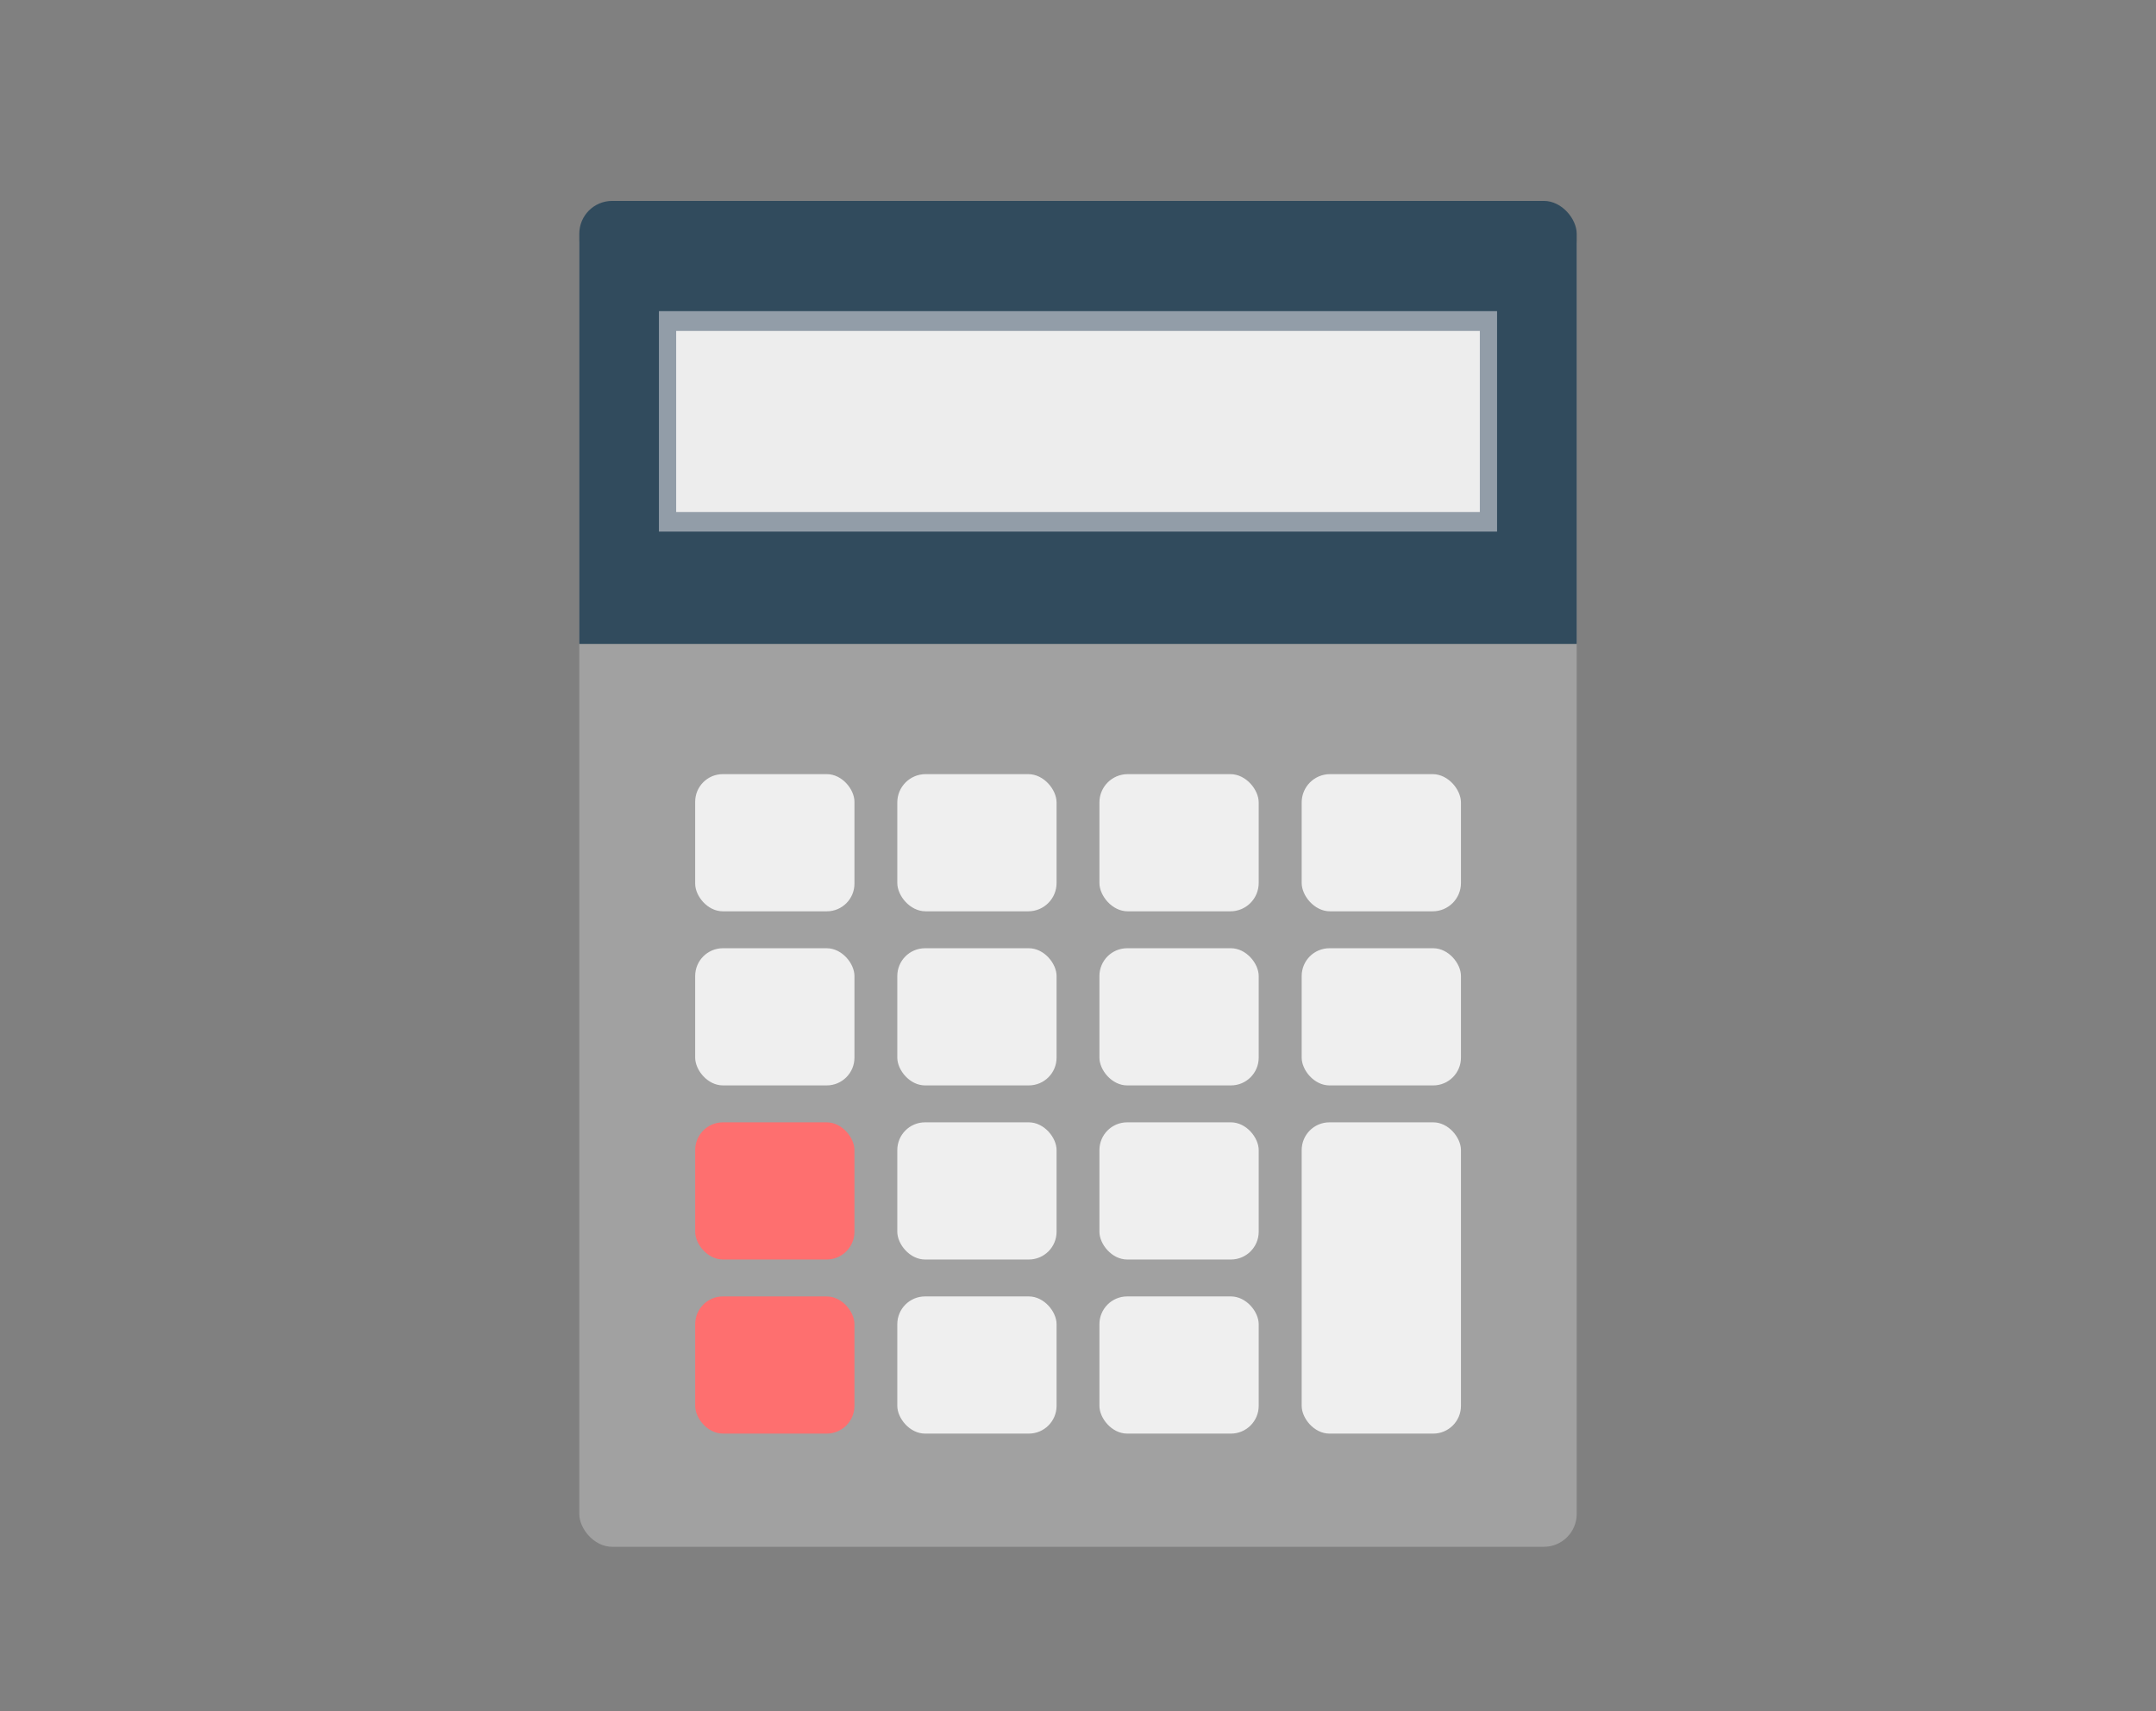
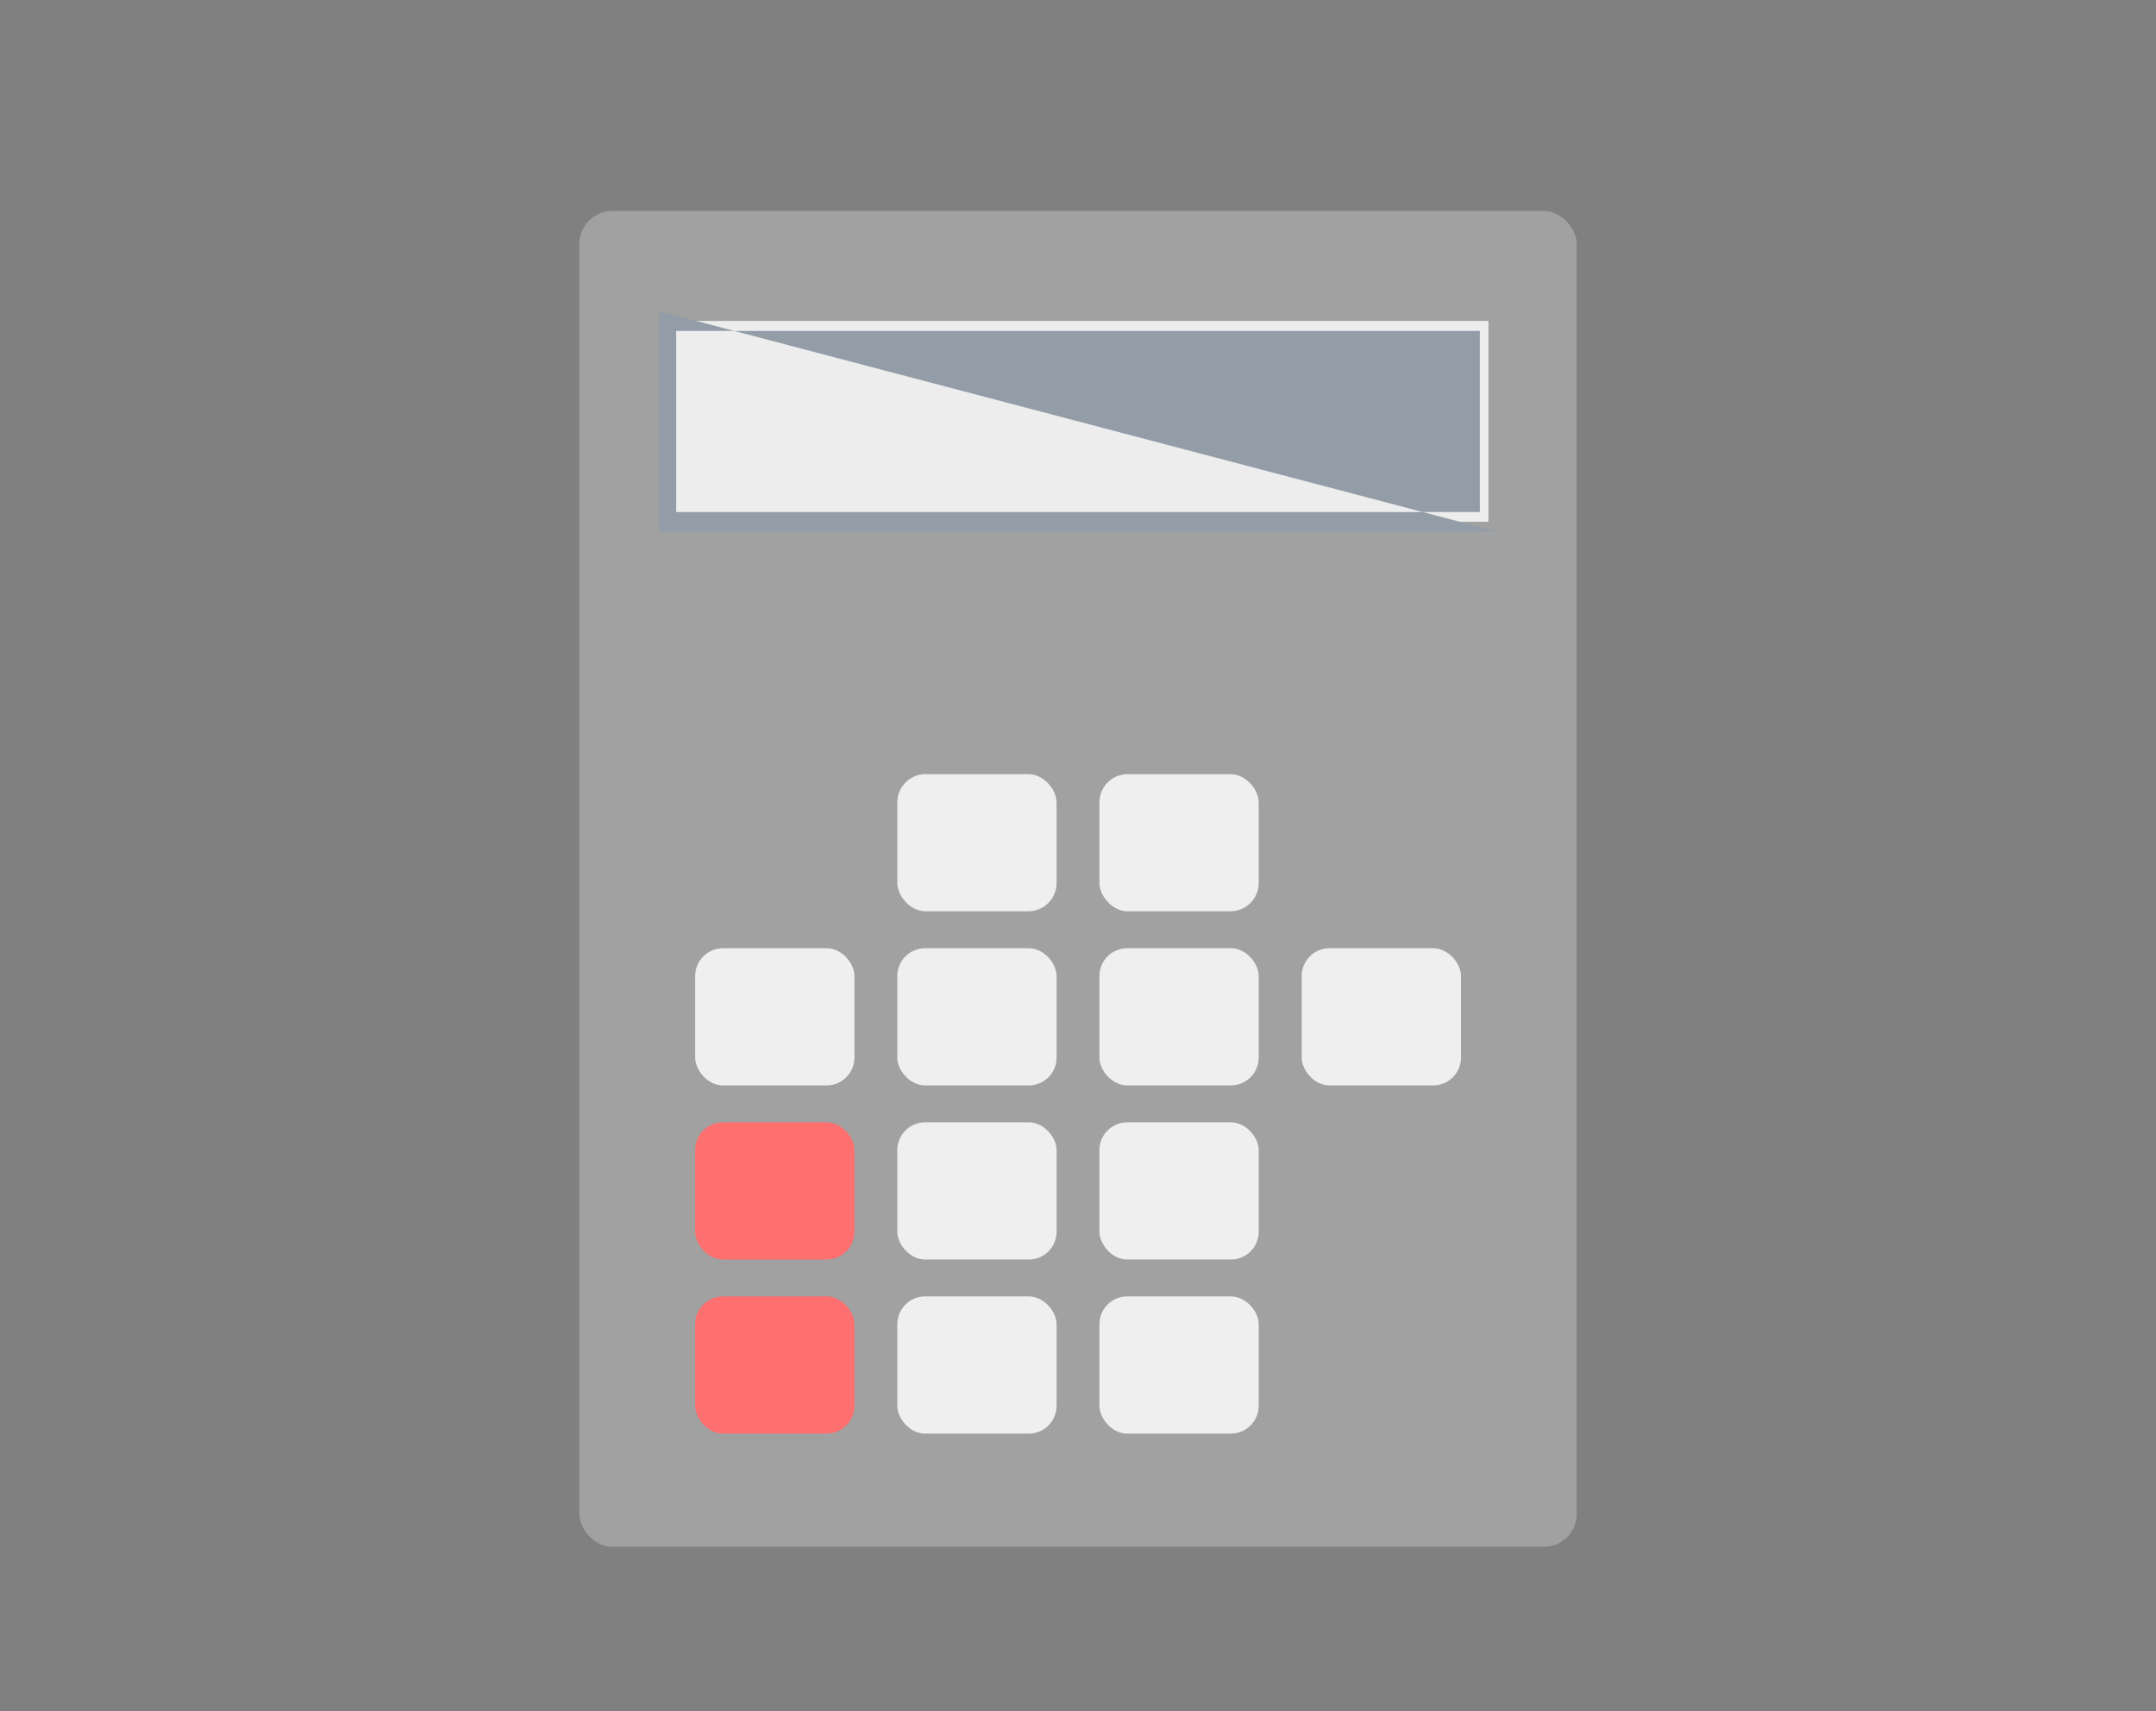
<svg xmlns="http://www.w3.org/2000/svg" viewBox="0 0 160 127">
  <rect x="0" y="0" width="160" height="127" fill="#808080" stroke="none" />
  <defs>
    <style>.cls-1{fill:none;}.cls-2{fill:#a1a1a1;}.cls-3{fill:#efefef;}.cls-4{fill:#fe6f6f;}.cls-5{clip-path:url(#clip-path);}.cls-6{fill:#314b5d;}.cls-7{fill:#ededed;}.cls-8{fill:#929da8;}</style>
    <clipPath id="clip-path">
      <rect class="cls-1" x="36.5" y="8.5" width="87" height="39.29" />
    </clipPath>
  </defs>
  <g id="レイヤー_2" data-name="レイヤー 2">
    <g id="レイヤー_1-2" data-name="レイヤー 1">
      <rect class="cls-2" x="42.99" y="15.66" width="74.02" height="99.13" rx="2.44" />
-       <rect class="cls-3" x="51.59" y="57.45" width="11.82" height="10.18" rx="2.05" />
      <rect class="cls-3" x="66.59" y="57.45" width="11.82" height="10.18" rx="2.1" />
      <rect class="cls-3" x="81.59" y="57.45" width="11.82" height="10.18" rx="2.1" />
-       <rect class="cls-3" x="96.6" y="57.45" width="11.82" height="10.18" rx="2.1" />
      <rect class="cls-3" x="51.59" y="70.37" width="11.82" height="10.18" rx="2.06" />
      <rect class="cls-3" x="66.59" y="70.37" width="11.82" height="10.18" rx="2.06" />
      <rect class="cls-3" x="81.59" y="70.37" width="11.82" height="10.18" rx="2.06" />
      <rect class="cls-3" x="96.6" y="70.37" width="11.82" height="10.18" rx="2.06" />
      <rect class="cls-4" x="51.59" y="83.29" width="11.82" height="10.18" rx="2.06" />
      <rect class="cls-3" x="66.59" y="83.29" width="11.82" height="10.18" rx="2.06" />
      <rect class="cls-3" x="81.59" y="83.29" width="11.82" height="10.18" rx="2.06" />
-       <rect class="cls-3" x="96.6" y="83.29" width="11.82" height="23.1" rx="2.06" />
      <rect class="cls-4" x="51.59" y="96.21" width="11.82" height="10.18" rx="2.06" />
      <rect class="cls-3" x="66.59" y="96.21" width="11.82" height="10.18" rx="2.06" />
      <rect class="cls-3" x="81.59" y="96.21" width="11.82" height="10.18" rx="2.06" />
      <g class="cls-5">
-         <rect class="cls-6" x="42.99" y="14.91" width="74.02" height="99.13" rx="2.44" />
-       </g>
+         </g>
      <rect class="cls-7" x="49.54" y="23.82" width="60.92" height="14.9" />
-       <path class="cls-8" d="M111.1,39.45H48.9V23.09h62.2ZM50.18,38h59.64V24.56H50.18Z" />
+       <path class="cls-8" d="M111.1,39.45H48.9V23.09ZM50.18,38h59.64V24.56H50.18Z" />
      <rect class="cls-1" width="160" height="127" />
    </g>
  </g>
</svg>